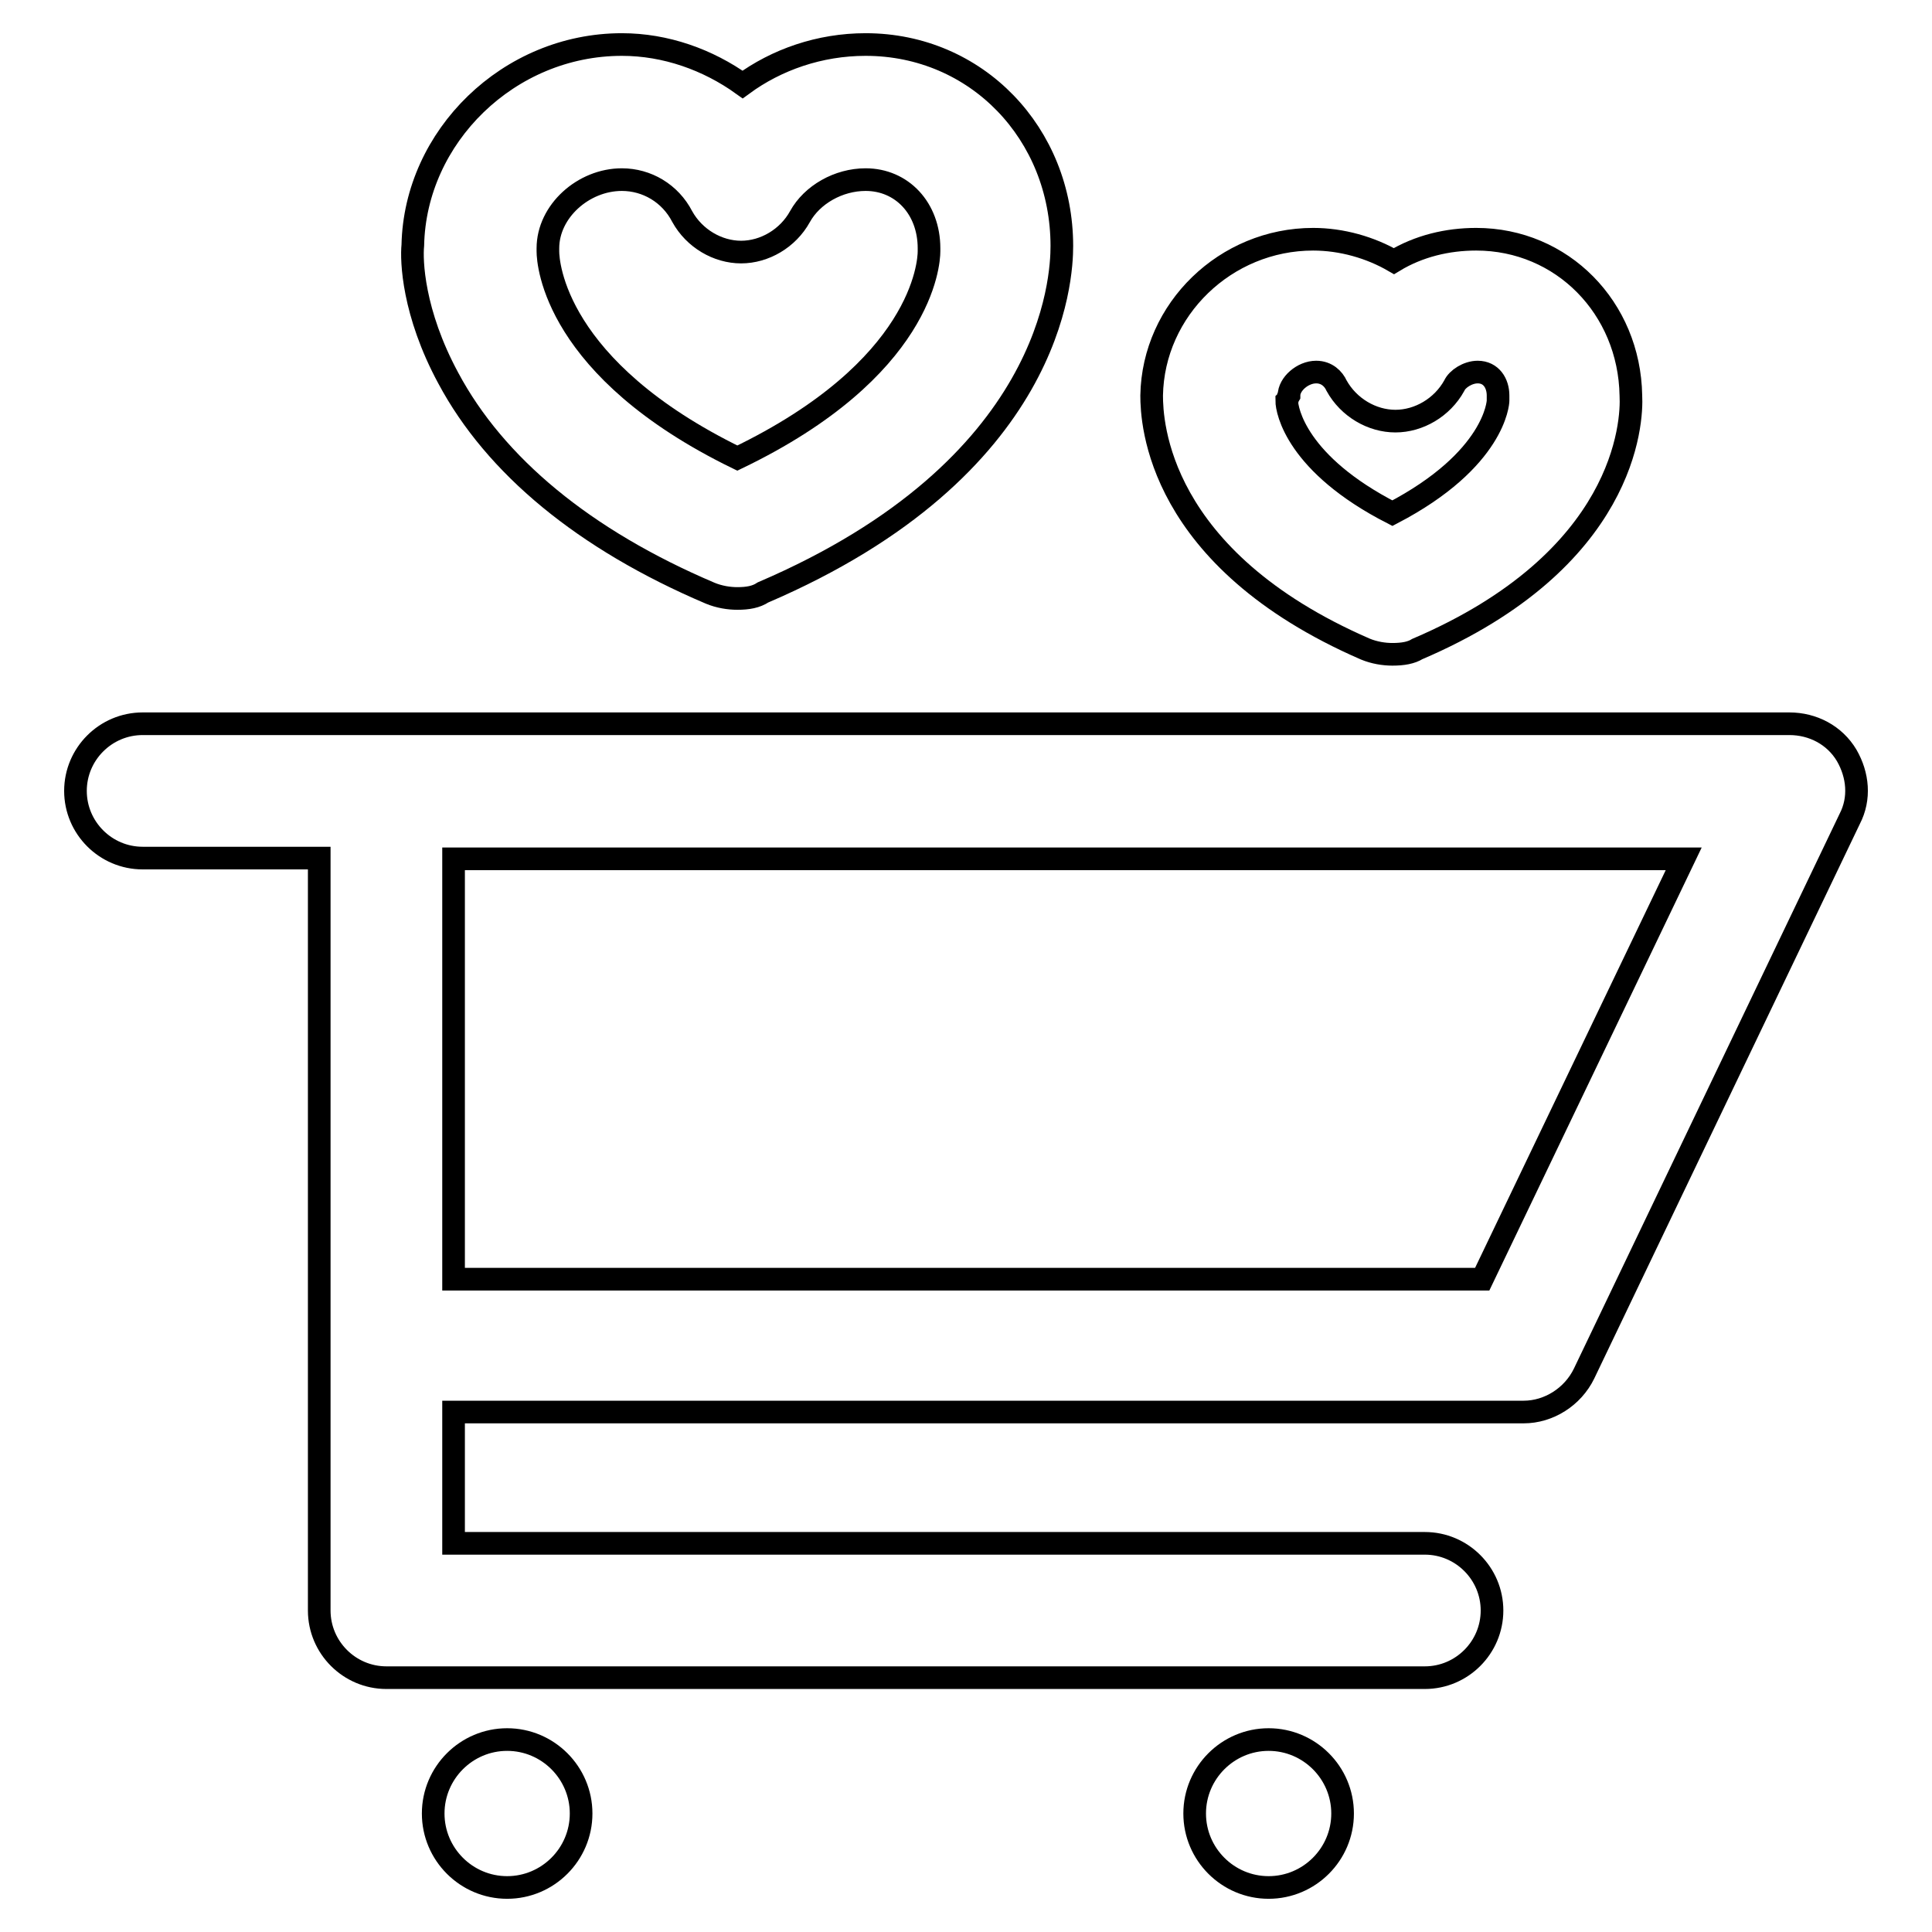
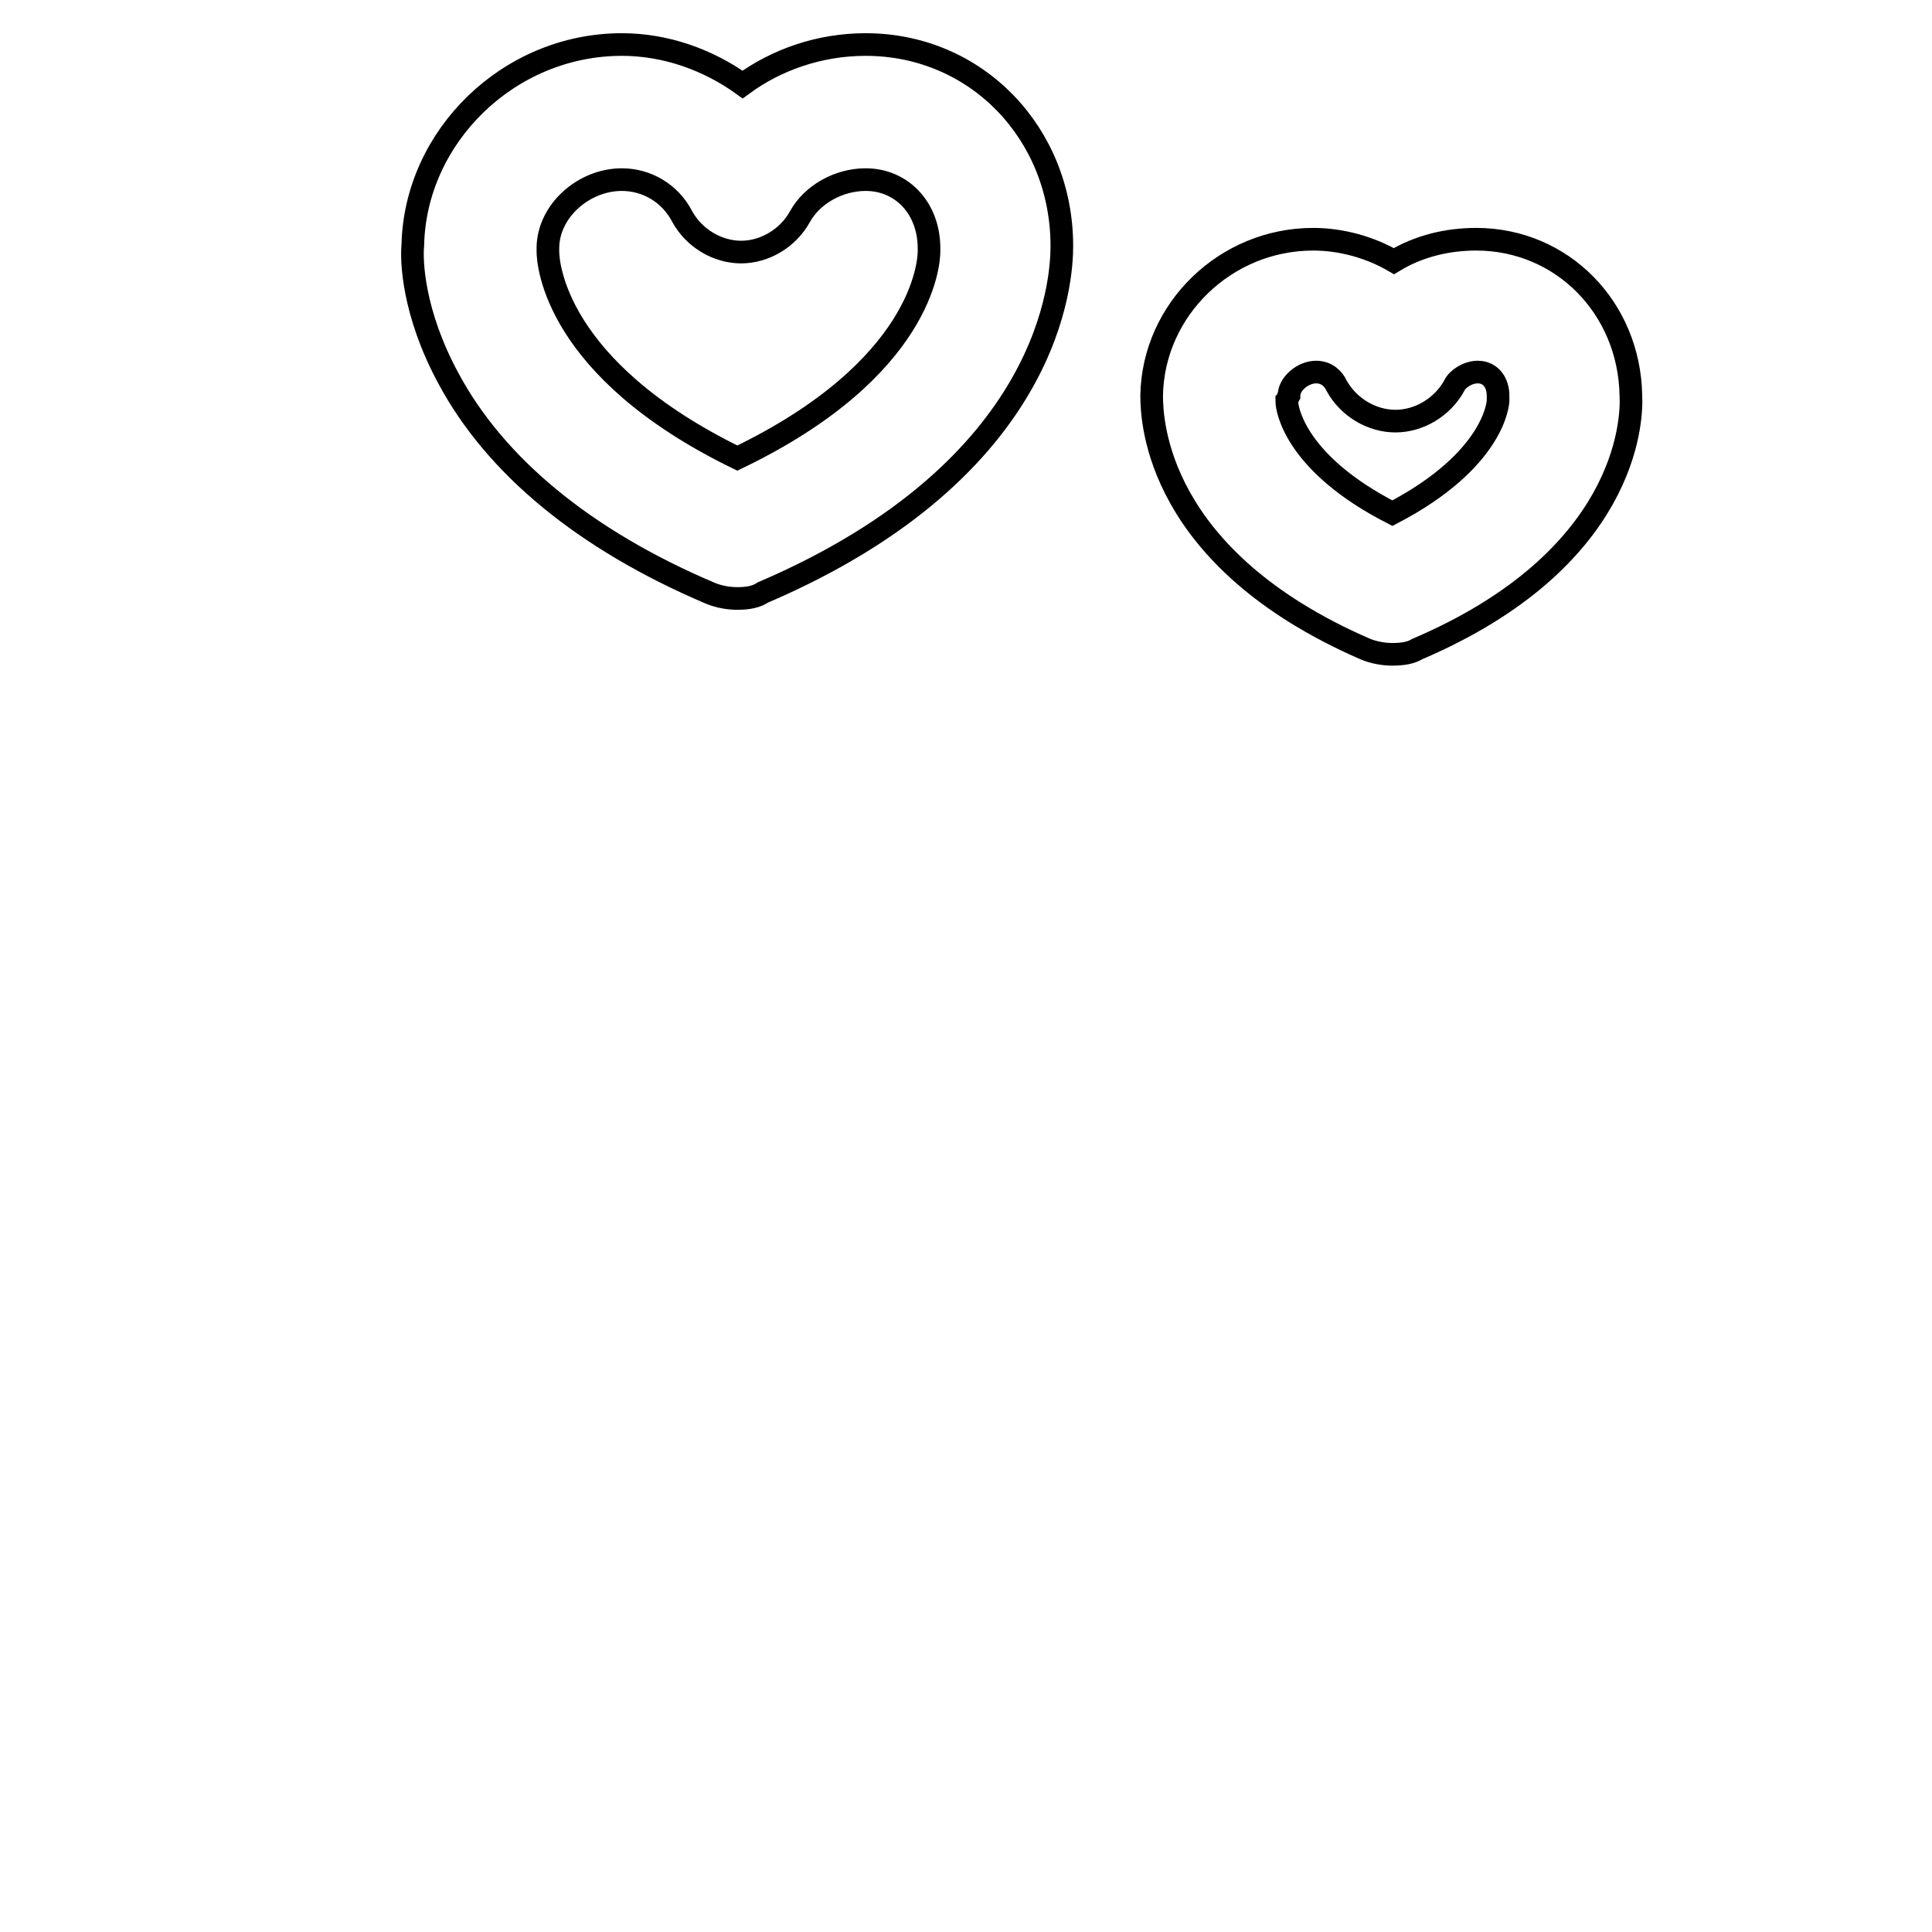
<svg xmlns="http://www.w3.org/2000/svg" version="1.1" x="0px" y="0px" viewBox="0 0 256 256" enable-background="new 0 0 256 256" xml:space="preserve">
  <g>
    <g>
      <path stroke-width="3" fill-opacity="0" stroke="#000000" d="M97.7,79.3c-1.1,0-2.4-0.2-3.6-0.7c-16.7-7.1-28.5-16.9-34.7-28.5c-4.7-8.7-4.9-15.6-4.7-17.6C55,18.1,67.4,5.9,82.4,5.9c5.8,0,11.4,2,16,5.3c4.5-3.3,10.2-5.3,16.3-5.3c14.7,0,26,11.8,26,26.7c0,4.2-1.1,29.4-39.6,45.9C100.2,79.1,99.1,79.3,97.7,79.3z M72.6,33.3c0,1.6,0.9,15.6,25.1,27.4c24.5-11.8,25.4-25.8,25.4-27.4c0-0.2,0-0.2,0-0.4c0-5.3-3.6-9.1-8.4-9.1c-3.6,0-7.1,2-8.7,4.9c-1.6,2.9-4.7,4.7-7.8,4.7c-3.1,0-6.2-1.8-7.8-4.7c-1.6-3.1-4.7-4.9-8-4.9c-5.1,0-9.8,4.2-9.8,9.1C72.6,33,72.6,33,72.6,33.3z" />
      <path stroke-width="3" fill-opacity="0" stroke="#000000" d="M184.5,86.7c-1.1,0-2.4-0.2-3.6-0.7c-27.6-12-28.3-30.1-28.3-33.6c0.2-11.4,9.8-20.7,21.4-20.7c3.8,0,7.6,1.1,10.7,2.9c3.3-2,7.1-2.9,10.9-2.9c11.4,0,20.3,9.1,20.5,20.7c0.2,3.6-0.7,21.8-28.3,33.6C187,86.5,185.9,86.7,184.5,86.7z M170.5,53.1c0,1.3,1.3,8.4,14,14.9c13.6-7.1,14-14.7,14-14.9s0-0.4,0-0.7c0-1.6-0.9-3.1-2.7-3.1c-1.3,0-2.7,0.9-3.1,1.8c-1.6,2.9-4.7,4.7-7.8,4.7s-6.2-1.8-7.8-4.7c-0.4-0.9-1.3-1.8-2.7-1.8c-1.8,0-3.6,1.6-3.6,3.1C170.5,52.9,170.7,52.9,170.5,53.1z" />
      <path stroke-width="3" fill-opacity="0" stroke="#000000" d="M18.9,104.9" />
-       <path stroke-width="3" fill-opacity="0" stroke="#000000" d="M244.7,100.1c-1.6-2.7-4.5-4.2-7.6-4.2H18.9c-4.9,0-8.9,4-8.9,8.9c0,4.9,4,8.9,8.9,8.9h23.4v99.7c0,4.9,4,8.9,8.9,8.9h137.6c4.9,0,8.9-4,8.9-8.9c0-4.9-4-8.9-8.9-8.9H60.1v-17.4h141.8c3.3,0,6.5-2,8-5.1l35.2-73.5C246.5,105.8,246.2,102.7,244.7,100.1z M196.4,169.5H60.1v-55.7h163L196.4,169.5z" />
-       <path stroke-width="3" fill-opacity="0" stroke="#000000" d="M57.4,240.3c0,5.4,4.4,9.8,9.8,9.8c5.4,0,9.8-4.4,9.8-9.8l0,0c0-5.4-4.4-9.8-9.8-9.8C61.8,230.5,57.4,234.9,57.4,240.3z" />
-       <path stroke-width="3" fill-opacity="0" stroke="#000000" d="M158.3,240.3c0,5.4,4.4,9.8,9.8,9.8c5.4,0,9.8-4.4,9.8-9.8l0,0c0-5.4-4.4-9.8-9.8-9.8C162.7,230.5,158.3,234.9,158.3,240.3z" />
    </g>
  </g>
</svg>